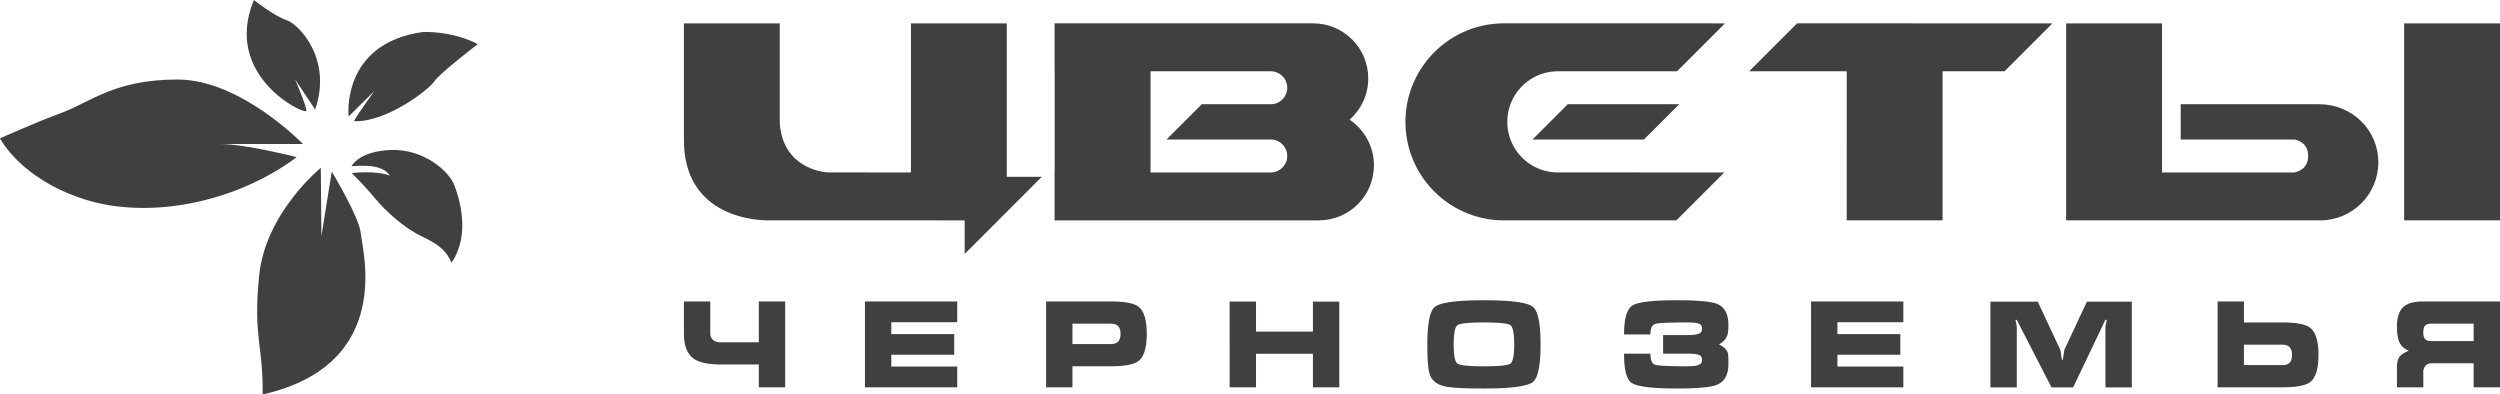
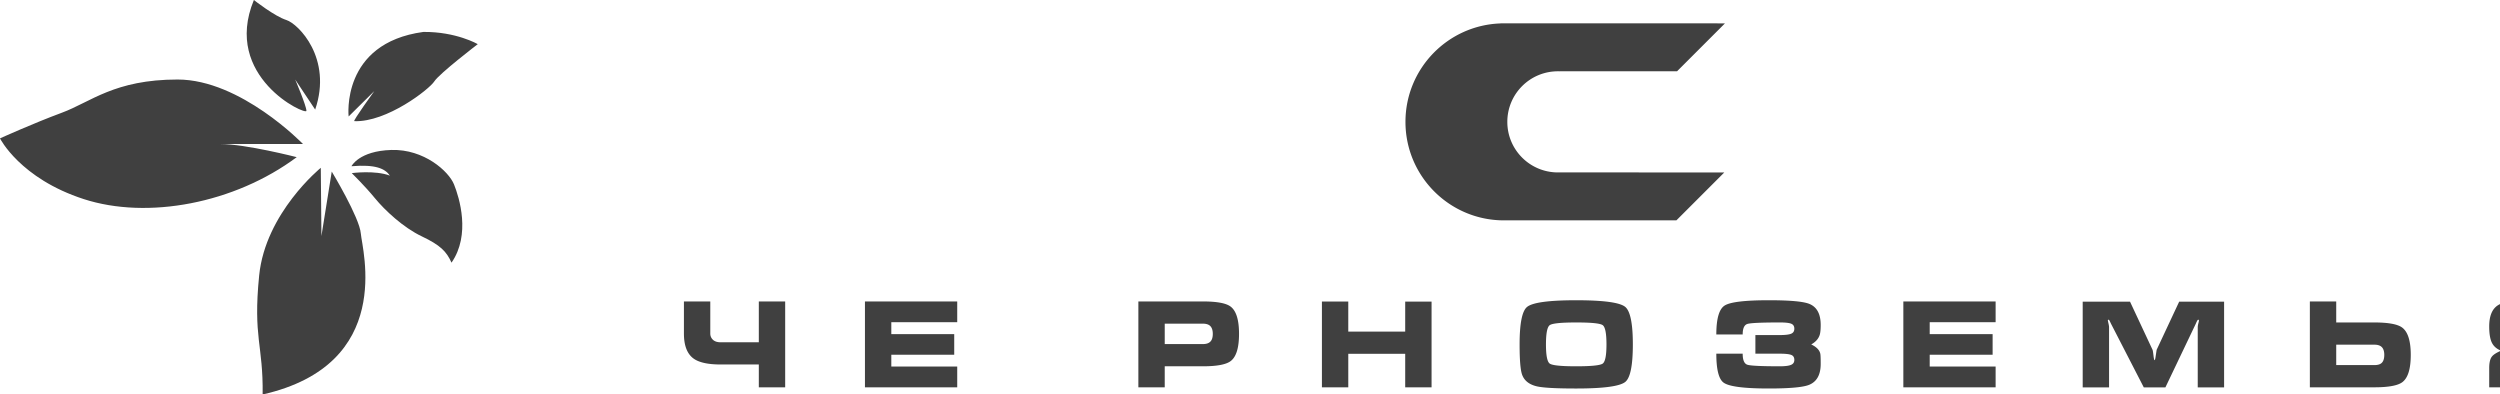
<svg xmlns="http://www.w3.org/2000/svg" viewBox="0 0 2923.945 461.36" width="2923.945" height="461.36">
  <g fill="#404040" fill-rule="evenodd">
    <path d="M296.946 0s24.136 19.041 38.032 23.434c13.897 4.393 54.123 44.671 33.644 104.721l-23.404-35.15s13.166 30.757 13.166 36.615c0 5.858-98.739-39.545-61.438-129.62zM407.753 136.21s-9.509-85.682 87.401-98.863c38.4-.365 63.631 14.28 63.631 14.28s-44.98 34.42-50.831 43.574c-5.852 9.154-55.587 47.967-93.62 46.502-1.874-.103 23.406-35.15 23.406-35.15zM411.044 194.43s8.777-17.942 46.81-19.04c38.031-1.099 66.922 24.9 73.139 40.278 6.216 15.378 19.747 58.951-2.926 91.54-5.85-13.183-13.164-20.505-34.741-30.758-21.577-10.252-43.153-30.393-54.855-44.672-11.702-14.28-27.061-29.292-27.061-29.292s27.062-3.66 44.615 2.93c-5.676-8.24-16.823-13.365-44.981-10.986zM388.005 200.655s32.547 53.826 34.01 72.5c1.462 18.673 40.226 153.054-114.829 188.205.732-58.585-11.382-65.973-4.067-139.205 7.315-73.232 72.086-125.894 72.086-125.894l.731 79.823zM347.047 183.811s-59.61-15.378-89.596-15.378h96.91s-72.774-75.429-146.644-75.429c-73.871 0-101.665 26.364-135.309 38.813C38.765 144.267 0 161.842 0 161.842s23.405 46.868 98.007 71.035c74.602 24.166 176.266 5.126 249.04-49.066z" />
  </g>
-   <path fill="#404040" fill-rule="evenodd" d="M2811.84 27.341h112.105v230.392H2811.84zM2344.432 83.389h-72.461v174.344h-112.106V83.389h-114.122l56.068-56.068 298.67.02zM1922.698 163.16h-130.354l41.277-41.277 130.334.02zM2683.985 163.16h-133.47l-.02-41.277 162.024.02c37.829 0 69.124 29.532 69.124 67.905 0 37.516-30.408 67.925-67.925 67.925h-297.197V27.34h112.106v174.334l134.488.01H2683.986c0-.656 15.546-1.785 15.546-19.278 0-17.492-15.546-18.733-15.546-19.247zM1486.496 83.379c10.526.13 19.025 8.7 19.025 19.247 0 10.314-8.085 18.753-18.279 19.267h-8.096l-73.55-.01-41.278 41.277H1486.244c10.647 0 19.278 8.63 19.278 19.258 0 10.384-8.177 18.833-18.441 19.267l-141.435-.01V83.379h139.63zm56.078 174.343c35.54 0 64.356-28.815 64.356-64.355 0-22.242-11.313-41.832-28.473-53.396 13.37-11.797 21.828-29.068 21.828-48.295 0-35.54-28.815-64.345-64.355-64.345v-.01l-302.53-.01.02 56.068h.12v118.286h-.141v56.068h309.175zM799.9 27.341h112.105v116.673c3.438 51.006 47.89 57.65 57.902 57.65l95.49.02V27.342h112.106v179.446h40.954l-90.207 90.216v-39.27H898.02c-21.152 0-98.12-8.006-98.12-93.776z" />
-   <path fill="#404040" fill-rule="evenodd" d="M1857.869 83.379h-33.937v.02l-1.835-.02c-32.687 0-59.163 26.476-59.163 59.163 0 31.558 24.701 57.298 55.826 59.032l2.42.09h1.844l193.692.02-56.048 56.049h-200.336v-.02l-1.32.02c-63.62 0-115.211-51.592-115.211-115.201 0-62.32 49.534-113.104 111.36-115.15v-.071l262.321.02-56.047 56.048zM799.9 352.569h30.834v37.5c0 2.902 1.027 5.336 3.083 7.303 2.056 1.966 5.046 2.949 8.97 2.949h44.71v-47.752h30.835v100.42h-30.835v-26.685h-44.71c-15.043 0-25.742-2.435-32.096-7.304-7.195-5.524-10.792-15.168-10.792-28.932zm211.726 100.42v-100.42h107.92v24.297h-77.086v13.905h73.583v24.156h-73.582v13.764h77.086v24.298zm211.867-100.42h75.404c16.445 0 27.284 2.013 32.517 6.04 6.54 4.962 9.81 15.589 9.81 31.88 0 16.199-3.223 26.78-9.67 31.742-5.326 4.12-16.212 6.18-32.657 6.18h-44.57v24.578h-30.834zm30.834 49.859h44.57c3.644 0 6.4-.796 8.27-2.388 2.242-1.872 3.363-5.056 3.363-9.55 0-4.401-1.12-7.584-3.363-9.55-1.87-1.592-4.626-2.388-8.27-2.388h-44.57zm183.836-49.719h30.835v35.112h66.574V352.71h30.835v100.28h-30.835v-39.185h-66.574v39.185h-30.835zm363.657 50.14c0 24.438-2.943 39.044-8.83 43.82-6.354 5.15-25.509 7.724-57.464 7.724-23.36 0-38.684-.843-45.972-2.528-9.157-2.154-14.95-6.835-17.38-14.045-1.868-5.524-2.802-17.181-2.802-34.971 0-24.438 2.896-39.044 8.69-43.82 6.353-5.243 25.508-7.864 57.464-7.864 31.862 0 50.97 2.574 57.324 7.724 5.98 4.869 8.97 19.522 8.97 43.96zm-101.614 0c0 12.828 1.472 20.295 4.415 22.401 2.943 2.107 13.245 3.16 30.905 3.16 17.753 0 28.101-1.053 31.044-3.16 2.944-2.106 4.415-9.573 4.415-22.401 0-12.921-1.471-20.435-4.415-22.542-2.943-2.106-13.244-3.16-30.904-3.16-17.753 0-28.102 1.054-31.045 3.16-2.943 2.107-4.415 9.62-4.415 22.542zm244.944-10.955v21.77h28.592c6.354 0 10.769.468 13.245 1.404 2.476.936 3.714 2.903 3.714 5.899 0 2.809-1.331 4.751-3.994 5.828-2.663 1.077-6.985 1.615-12.965 1.615-21.677 0-34.338-.608-37.982-1.826-3.644-1.217-5.467-5.524-5.467-12.92h-30.834c0 18.632 2.897 29.961 8.69 33.988 6.447 4.494 24.013 6.741 52.699 6.741 24.2 0 39.851-1.404 46.952-4.213 9.157-3.652 13.736-11.845 13.736-24.579 0-6.273-.14-10.159-.42-11.657-.842-4.4-4.392-8.099-10.653-11.095 5.046-2.809 8.316-6.414 9.811-10.814.841-2.435 1.262-6.414 1.262-11.938 0-12.921-4.485-21.161-13.455-24.72-7.102-2.808-22.846-4.212-47.233-4.212-28.032 0-45.27 2.083-51.718 6.25-6.447 4.166-9.67 15.425-9.67 33.777h30.833c0-7.022 1.823-11.119 5.467-12.29 3.644-1.17 16.305-1.755 37.982-1.755 6.447 0 10.886.492 13.315 1.475 2.43.983 3.644 2.926 3.644 5.828 0 2.903-1.261 4.87-3.784 5.9-2.523 1.03-6.914 1.544-13.175 1.544zm173.044 61.095v-100.42h107.92v24.297h-77.086v13.905h73.582v24.156h-73.582v13.764h77.086v24.298zm209.764-100.14v100.28h30.835v-70.364c0-.843-.14-1.92-.42-3.23-.655-2.996-.982-4.541-.982-4.635 0-.655.28-.983.841-.983.374 0 .794.468 1.262 1.404.467.937.98 2.014 1.541 3.23l38.403 74.578h25.228l35.6-74.554c.374-.936.841-1.966 1.402-3.043.56-1.077 1.028-1.615 1.401-1.615.561 0 .841.374.841 1.124 0 .374-.233 1.45-.7 3.253-.467 1.78-.701 3.277-.701 4.495v70.34h30.834v-100.28h-52.558l-26.35 56.32a1932.41 1932.41 0 0 0-1.331 8.778c-.327 2.2-.678 3.3-1.052 3.3-.467 0-.91-1.849-1.331-5.547-.42-3.698-.77-5.875-1.051-6.53l-26.35-56.32zm265.687 100.14v-100.42h30.835v24.578h44.57c16.445 0 27.33 2.013 32.656 6.04 6.634 5.055 9.951 15.683 9.951 31.88 0 16.293-3.27 26.92-9.81 31.882-5.326 4.026-16.259 6.04-32.797 6.04zm30.835-49.86v23.877h44.57c3.737 0 6.494-.75 8.27-2.247 2.242-1.873 3.363-5.103 3.363-9.691 0-4.4-1.121-7.584-3.364-9.55-1.869-1.592-4.625-2.388-8.27-2.388zm299.465-50.56v100.42h-30.835v-28.09h-48.774c-3.457 0-6.003 1.03-7.639 3.09-1.635 2.06-2.452 4.4-2.452 7.022v17.978h-30.835v-22.472c0-6.086.981-10.487 2.943-13.202 1.682-2.34 5.326-4.728 10.933-7.163-5.046-1.966-8.62-5.056-10.722-9.27-2.103-4.213-3.154-10.58-3.154-19.1 0-11.517 3.037-19.522 9.11-24.017 4.672-3.464 11.914-5.196 21.725-5.196zm-30.835 25.983h-49.475c-3.364 0-5.77.725-7.218 2.177-1.448 1.45-2.172 4.143-2.172 8.075 0 3.746.747 6.367 2.242 7.865 1.495 1.499 3.878 2.248 7.148 2.248h49.475z" />
+   <path fill="#404040" fill-rule="evenodd" d="M1857.869 83.379h-33.937v.02l-1.835-.02c-32.687 0-59.163 26.476-59.163 59.163 0 31.558 24.701 57.298 55.826 59.032l2.42.09h1.844l193.692.02-56.048 56.049h-200.336v-.02l-1.32.02c-63.62 0-115.211-51.592-115.211-115.201 0-62.32 49.534-113.104 111.36-115.15v-.071l262.321.02-56.047 56.048zM799.9 352.569h30.834v37.5c0 2.902 1.027 5.336 3.083 7.303 2.056 1.966 5.046 2.949 8.97 2.949h44.71v-47.752h30.835v100.42h-30.835v-26.685h-44.71c-15.043 0-25.742-2.435-32.096-7.304-7.195-5.524-10.792-15.168-10.792-28.932zm211.726 100.42v-100.42h107.92v24.297h-77.086v13.905h73.583v24.156h-73.582v13.764h77.086v24.298m211.867-100.42h75.404c16.445 0 27.284 2.013 32.517 6.04 6.54 4.962 9.81 15.589 9.81 31.88 0 16.199-3.223 26.78-9.67 31.742-5.326 4.12-16.212 6.18-32.657 6.18h-44.57v24.578h-30.834zm30.834 49.859h44.57c3.644 0 6.4-.796 8.27-2.388 2.242-1.872 3.363-5.056 3.363-9.55 0-4.401-1.12-7.584-3.363-9.55-1.87-1.592-4.626-2.388-8.27-2.388h-44.57zm183.836-49.719h30.835v35.112h66.574V352.71h30.835v100.28h-30.835v-39.185h-66.574v39.185h-30.835zm363.657 50.14c0 24.438-2.943 39.044-8.83 43.82-6.354 5.15-25.509 7.724-57.464 7.724-23.36 0-38.684-.843-45.972-2.528-9.157-2.154-14.95-6.835-17.38-14.045-1.868-5.524-2.802-17.181-2.802-34.971 0-24.438 2.896-39.044 8.69-43.82 6.353-5.243 25.508-7.864 57.464-7.864 31.862 0 50.97 2.574 57.324 7.724 5.98 4.869 8.97 19.522 8.97 43.96zm-101.614 0c0 12.828 1.472 20.295 4.415 22.401 2.943 2.107 13.245 3.16 30.905 3.16 17.753 0 28.101-1.053 31.044-3.16 2.944-2.106 4.415-9.573 4.415-22.401 0-12.921-1.471-20.435-4.415-22.542-2.943-2.106-13.244-3.16-30.904-3.16-17.753 0-28.102 1.054-31.045 3.16-2.943 2.107-4.415 9.62-4.415 22.542zm244.944-10.955v21.77h28.592c6.354 0 10.769.468 13.245 1.404 2.476.936 3.714 2.903 3.714 5.899 0 2.809-1.331 4.751-3.994 5.828-2.663 1.077-6.985 1.615-12.965 1.615-21.677 0-34.338-.608-37.982-1.826-3.644-1.217-5.467-5.524-5.467-12.92h-30.834c0 18.632 2.897 29.961 8.69 33.988 6.447 4.494 24.013 6.741 52.699 6.741 24.2 0 39.851-1.404 46.952-4.213 9.157-3.652 13.736-11.845 13.736-24.579 0-6.273-.14-10.159-.42-11.657-.842-4.4-4.392-8.099-10.653-11.095 5.046-2.809 8.316-6.414 9.811-10.814.841-2.435 1.262-6.414 1.262-11.938 0-12.921-4.485-21.161-13.455-24.72-7.102-2.808-22.846-4.212-47.233-4.212-28.032 0-45.27 2.083-51.718 6.25-6.447 4.166-9.67 15.425-9.67 33.777h30.833c0-7.022 1.823-11.119 5.467-12.29 3.644-1.17 16.305-1.755 37.982-1.755 6.447 0 10.886.492 13.315 1.475 2.43.983 3.644 2.926 3.644 5.828 0 2.903-1.261 4.87-3.784 5.9-2.523 1.03-6.914 1.544-13.175 1.544zm173.044 61.095v-100.42h107.92v24.297h-77.086v13.905h73.582v24.156h-73.582v13.764h77.086v24.298zm209.764-100.14v100.28h30.835v-70.364c0-.843-.14-1.92-.42-3.23-.655-2.996-.982-4.541-.982-4.635 0-.655.28-.983.841-.983.374 0 .794.468 1.262 1.404.467.937.98 2.014 1.541 3.23l38.403 74.578h25.228l35.6-74.554c.374-.936.841-1.966 1.402-3.043.56-1.077 1.028-1.615 1.401-1.615.561 0 .841.374.841 1.124 0 .374-.233 1.45-.7 3.253-.467 1.78-.701 3.277-.701 4.495v70.34h30.834v-100.28h-52.558l-26.35 56.32a1932.41 1932.41 0 0 0-1.331 8.778c-.327 2.2-.678 3.3-1.052 3.3-.467 0-.91-1.849-1.331-5.547-.42-3.698-.77-5.875-1.051-6.53l-26.35-56.32zm265.687 100.14v-100.42h30.835v24.578h44.57c16.445 0 27.33 2.013 32.656 6.04 6.634 5.055 9.951 15.683 9.951 31.88 0 16.293-3.27 26.92-9.81 31.882-5.326 4.026-16.259 6.04-32.797 6.04zm30.835-49.86v23.877h44.57c3.737 0 6.494-.75 8.27-2.247 2.242-1.873 3.363-5.103 3.363-9.691 0-4.4-1.121-7.584-3.364-9.55-1.869-1.592-4.625-2.388-8.27-2.388zm299.465-50.56v100.42h-30.835v-28.09h-48.774c-3.457 0-6.003 1.03-7.639 3.09-1.635 2.06-2.452 4.4-2.452 7.022v17.978h-30.835v-22.472c0-6.086.981-10.487 2.943-13.202 1.682-2.34 5.326-4.728 10.933-7.163-5.046-1.966-8.62-5.056-10.722-9.27-2.103-4.213-3.154-10.58-3.154-19.1 0-11.517 3.037-19.522 9.11-24.017 4.672-3.464 11.914-5.196 21.725-5.196zm-30.835 25.983h-49.475c-3.364 0-5.77.725-7.218 2.177-1.448 1.45-2.172 4.143-2.172 8.075 0 3.746.747 6.367 2.242 7.865 1.495 1.499 3.878 2.248 7.148 2.248h49.475z" />
</svg>